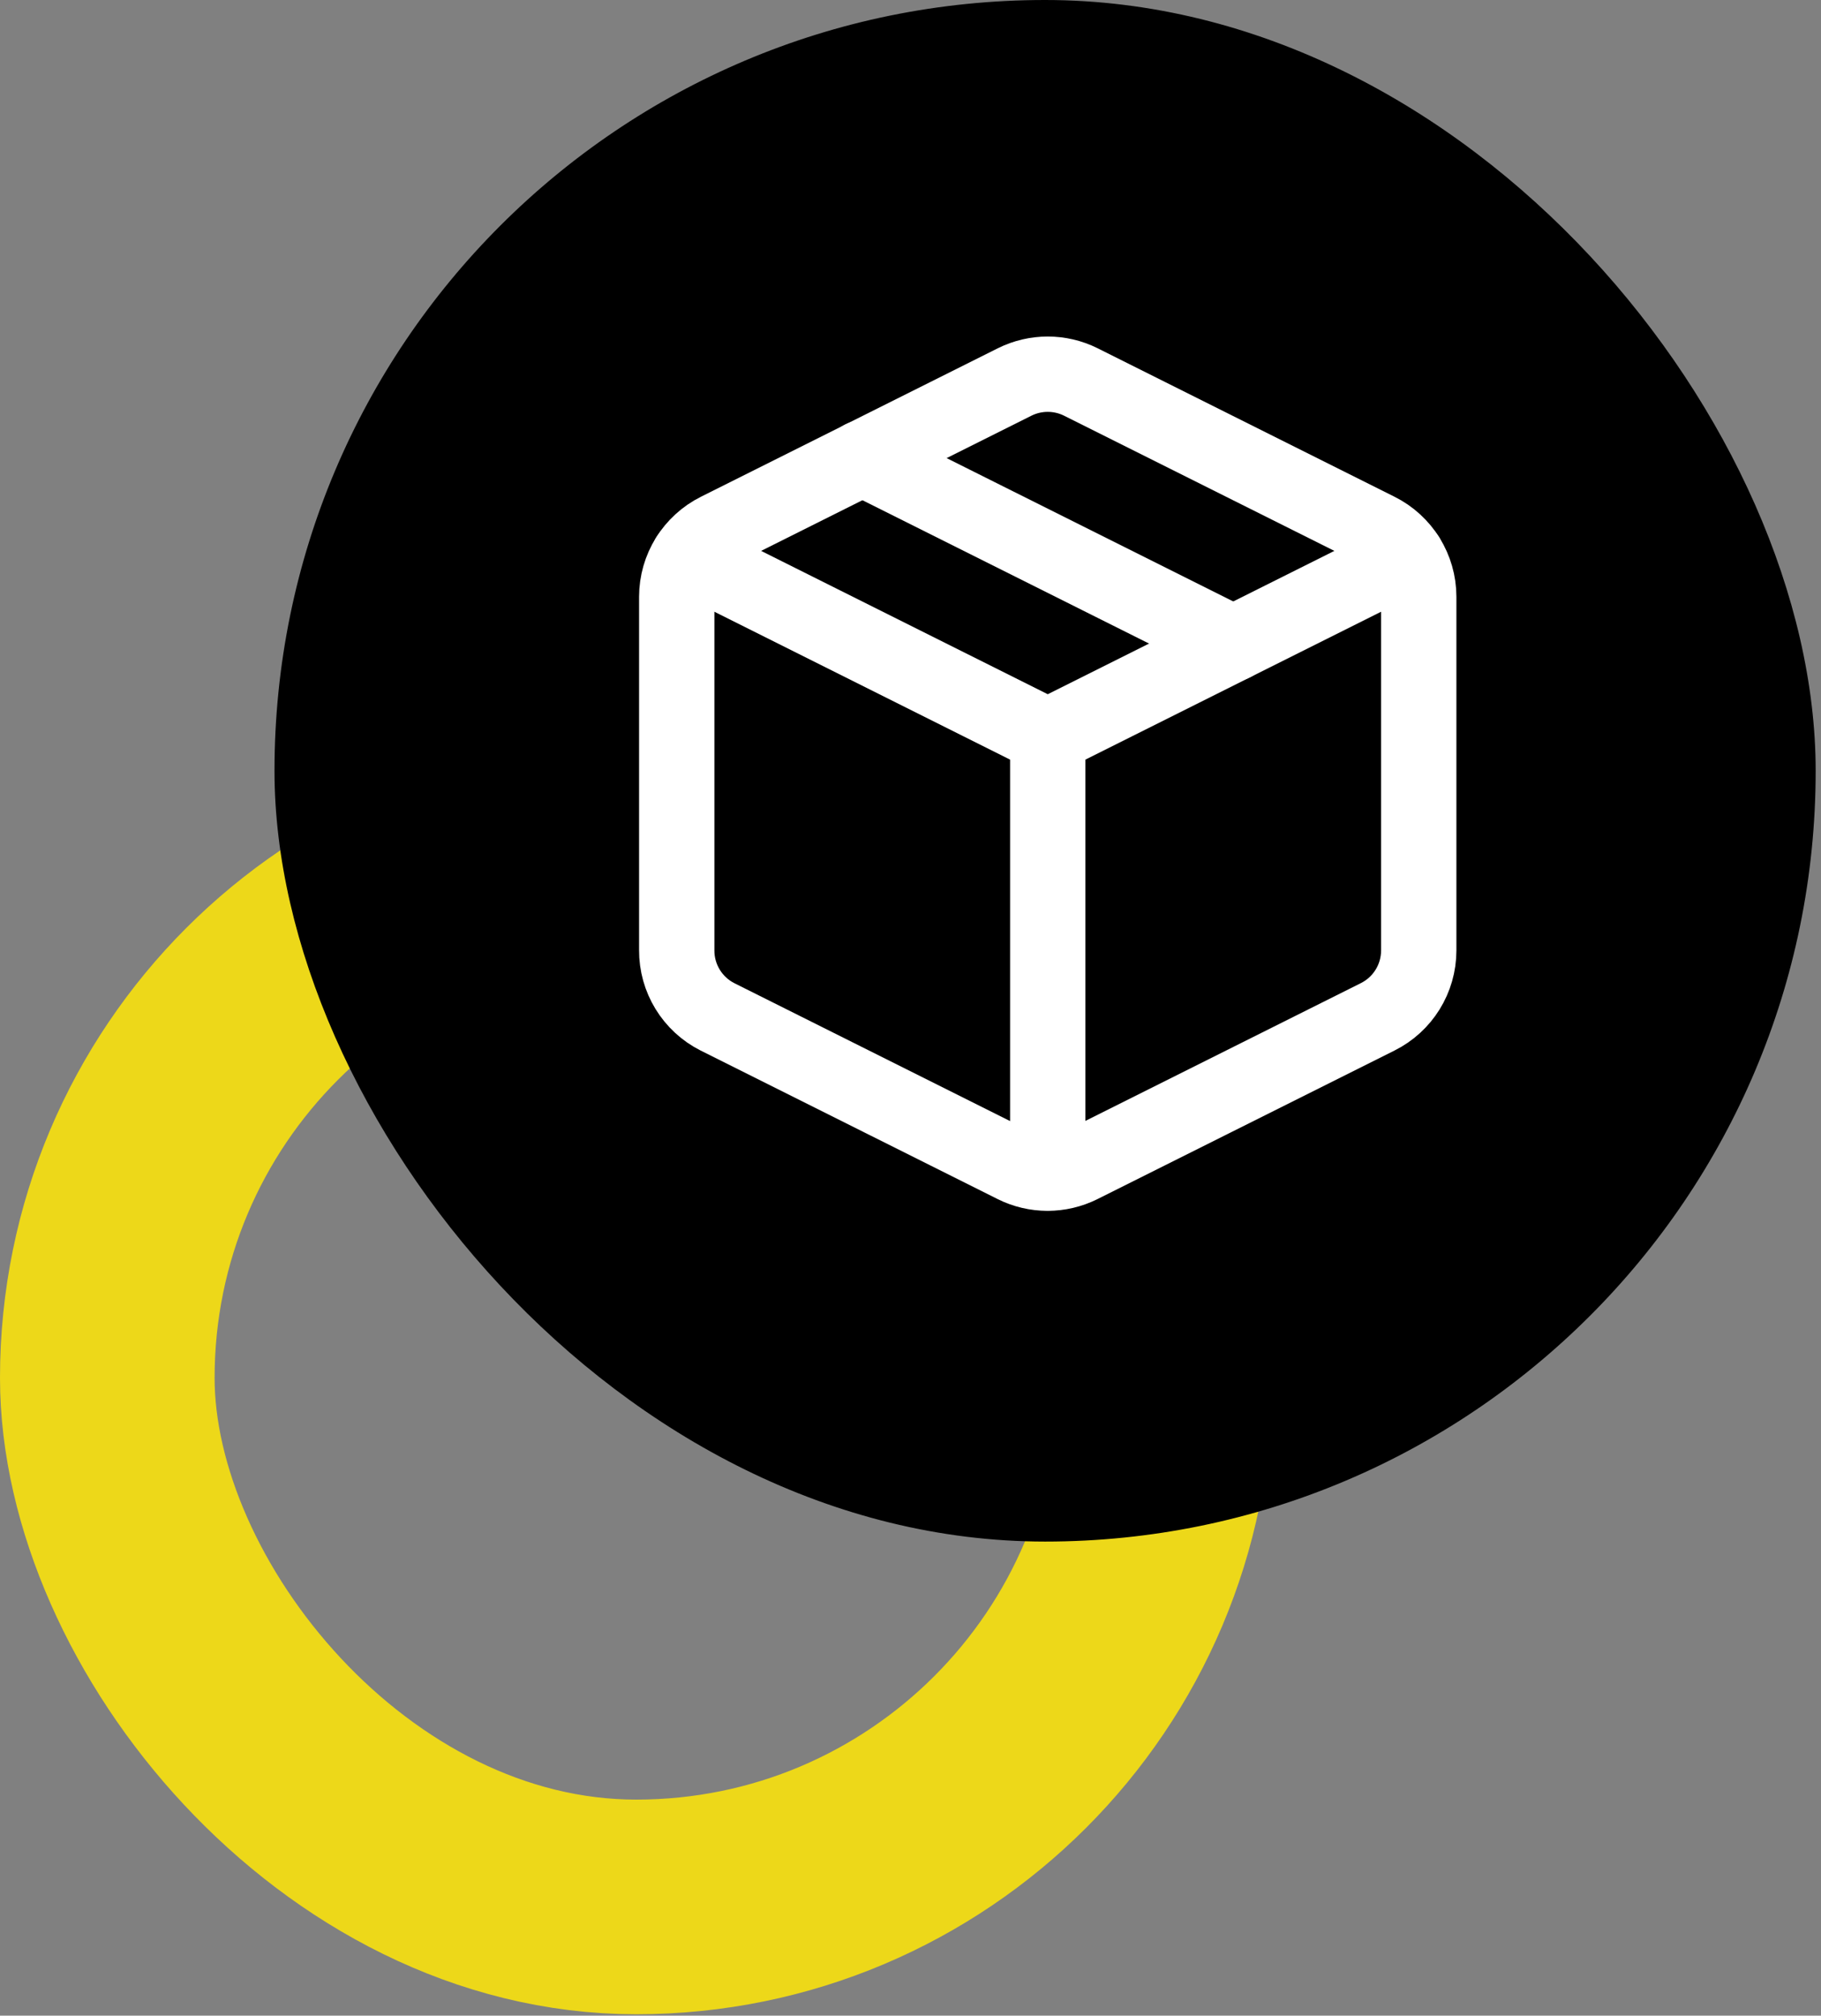
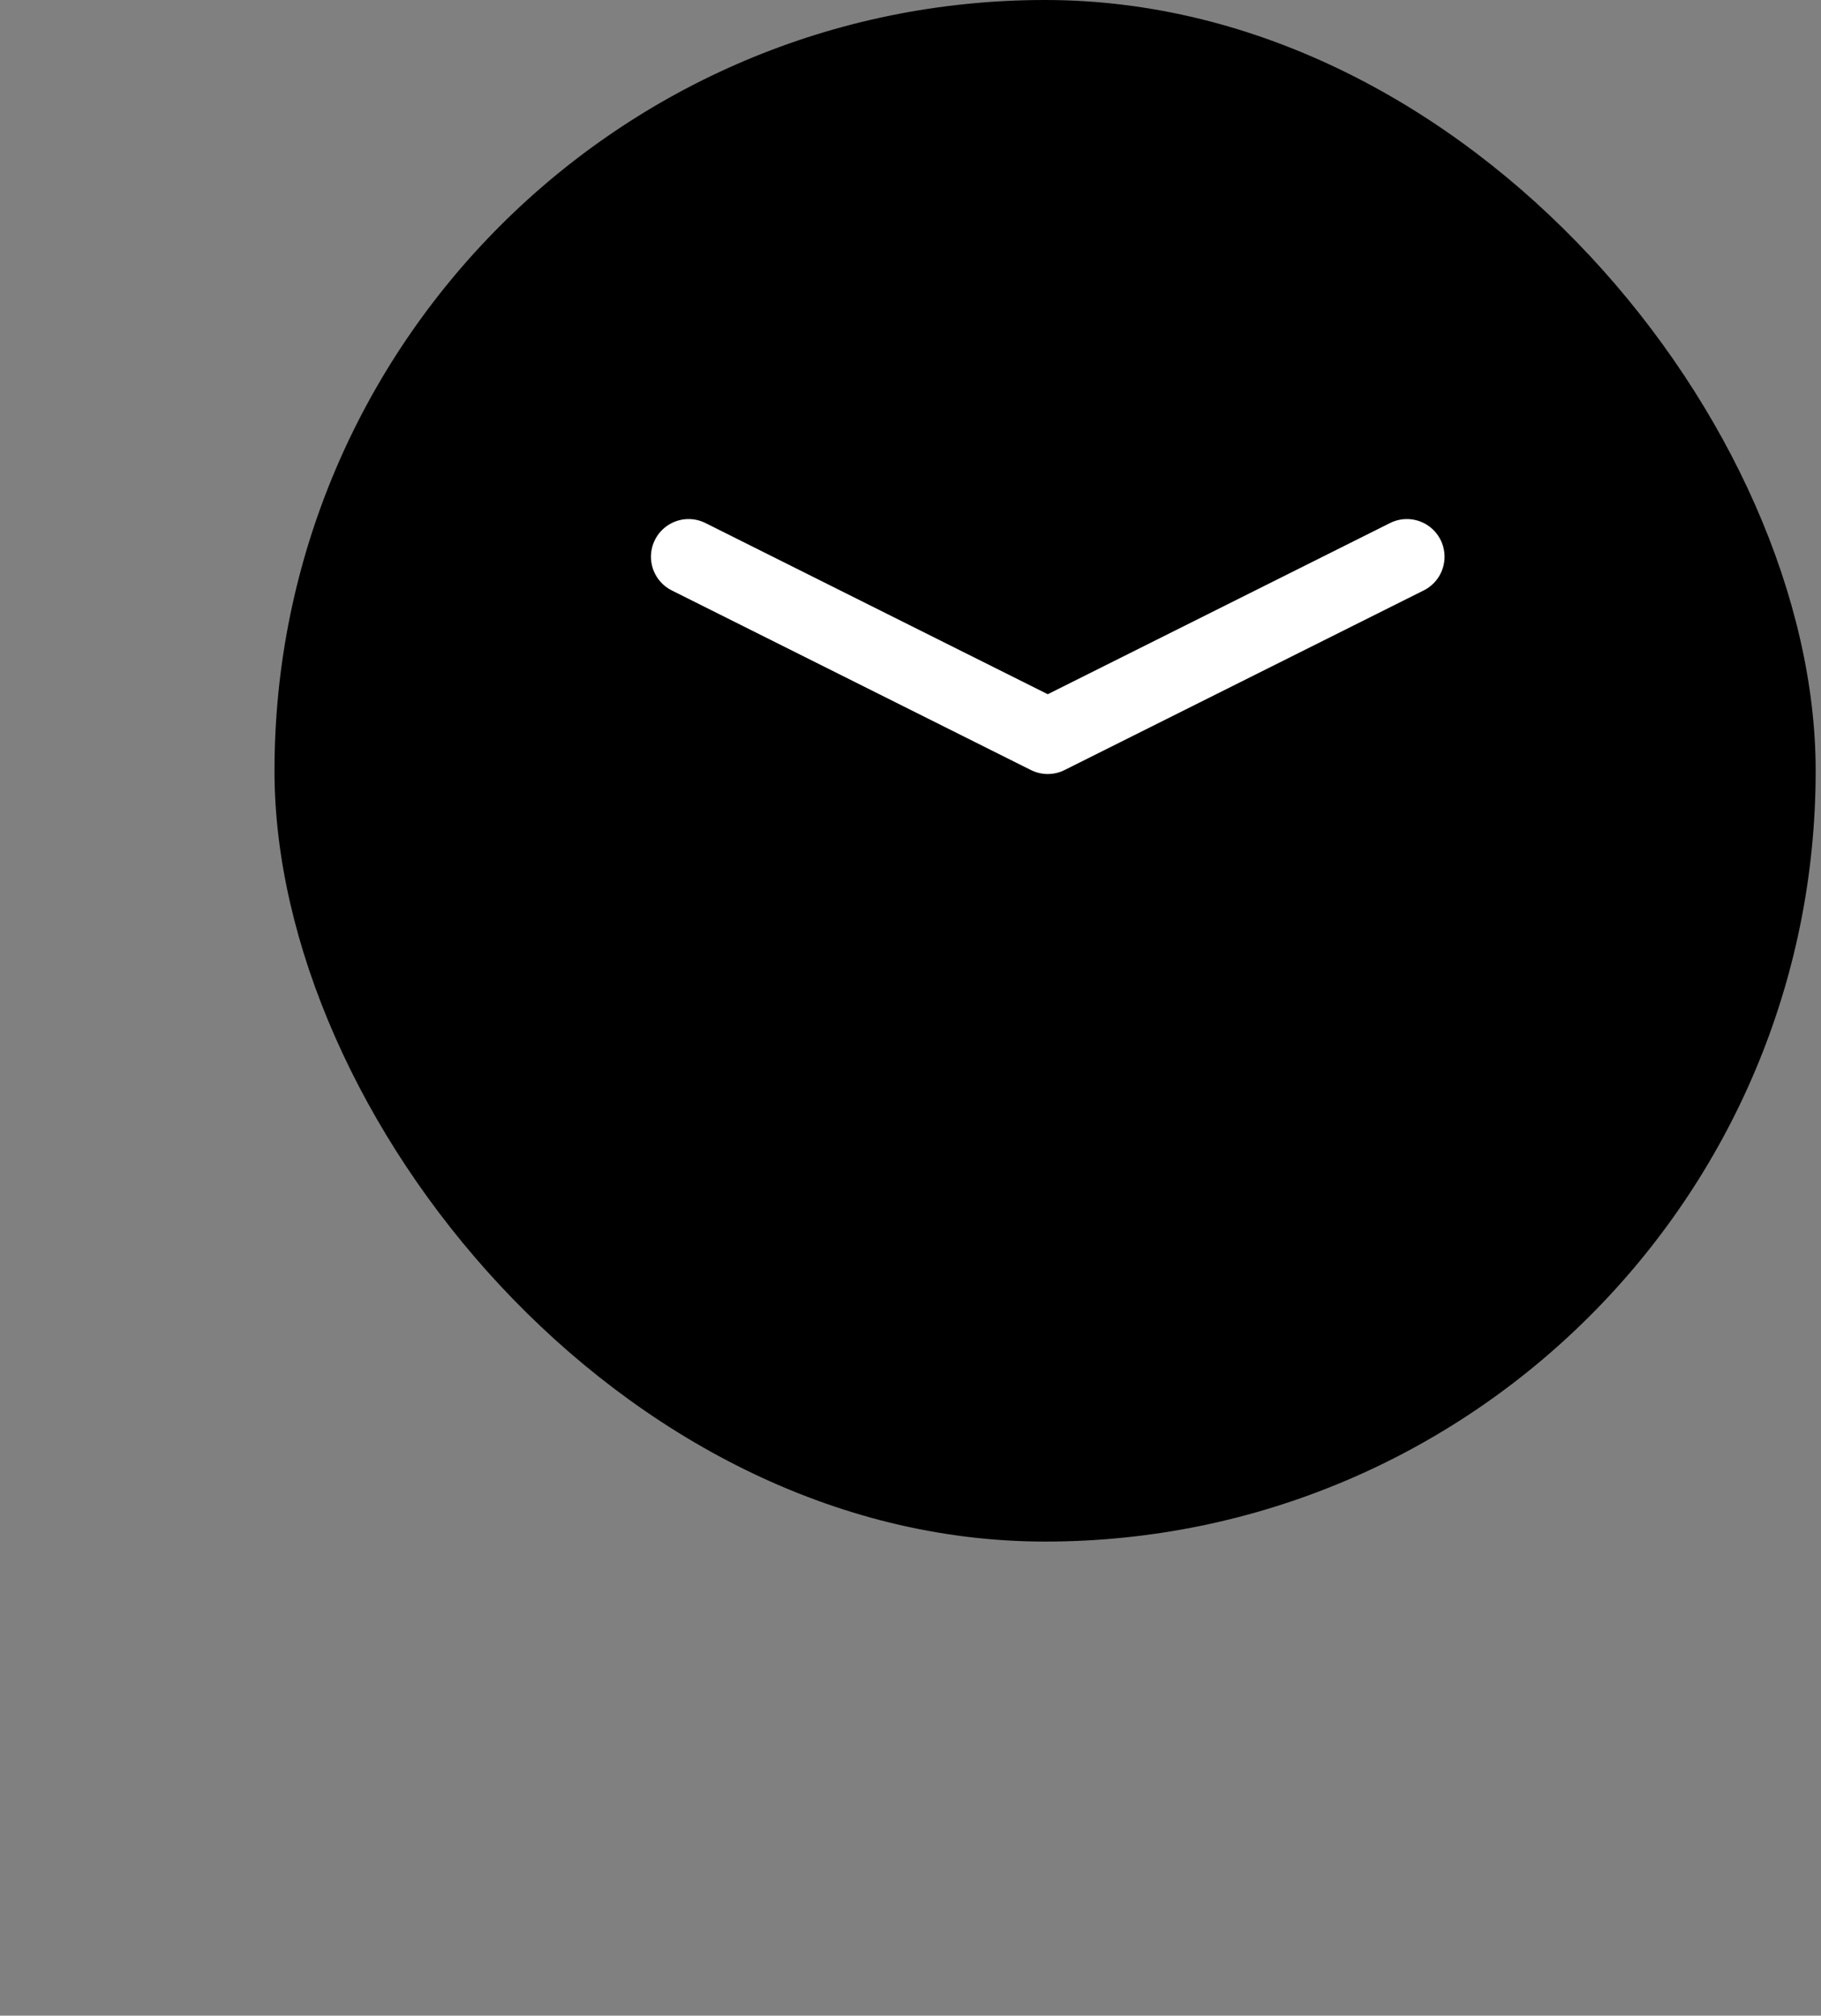
<svg xmlns="http://www.w3.org/2000/svg" width="272" height="301" viewBox="0 0 272 301" fill="none">
  <rect x="0" y="0" width="272" height="301" fill="#808080" stroke="none" />
-   <rect x="16.027" y="126.758" width="158.006" height="158.006" rx="79.003" stroke="#EDD819" stroke-width="32.054" />
  <rect x="41" width="230.204" height="230.204" rx="115.102" fill="black" />
-   <path fill-rule="evenodd" clip-rule="evenodd" d="M161.432 57.035L205.765 79.202C209.531 81.074 211.914 84.916 211.916 89.122V141.934C211.914 146.14 209.531 149.982 205.765 151.853L161.432 174.02C158.31 175.582 154.634 175.582 151.512 174.02L107.179 151.853C103.416 149.957 101.053 146.092 101.083 141.878V89.122C101.085 84.916 103.468 81.074 107.234 79.202L151.567 57.035C154.674 55.492 158.325 55.492 161.432 57.035Z" stroke="white" stroke-width="11.25" stroke-linecap="round" stroke-linejoin="round" />
  <path d="M102.857 83.137L156.5 109.958L210.144 83.137" stroke="white" stroke-width="11.25" stroke-linecap="round" stroke-linejoin="round" />
-   <path d="M156.5 175.128V109.958" stroke="white" stroke-width="11.25" stroke-linecap="round" stroke-linejoin="round" />
-   <path d="M128.793 68.396L184.21 96.104" stroke="white" stroke-width="11.25" stroke-linecap="round" stroke-linejoin="round" />
</svg>